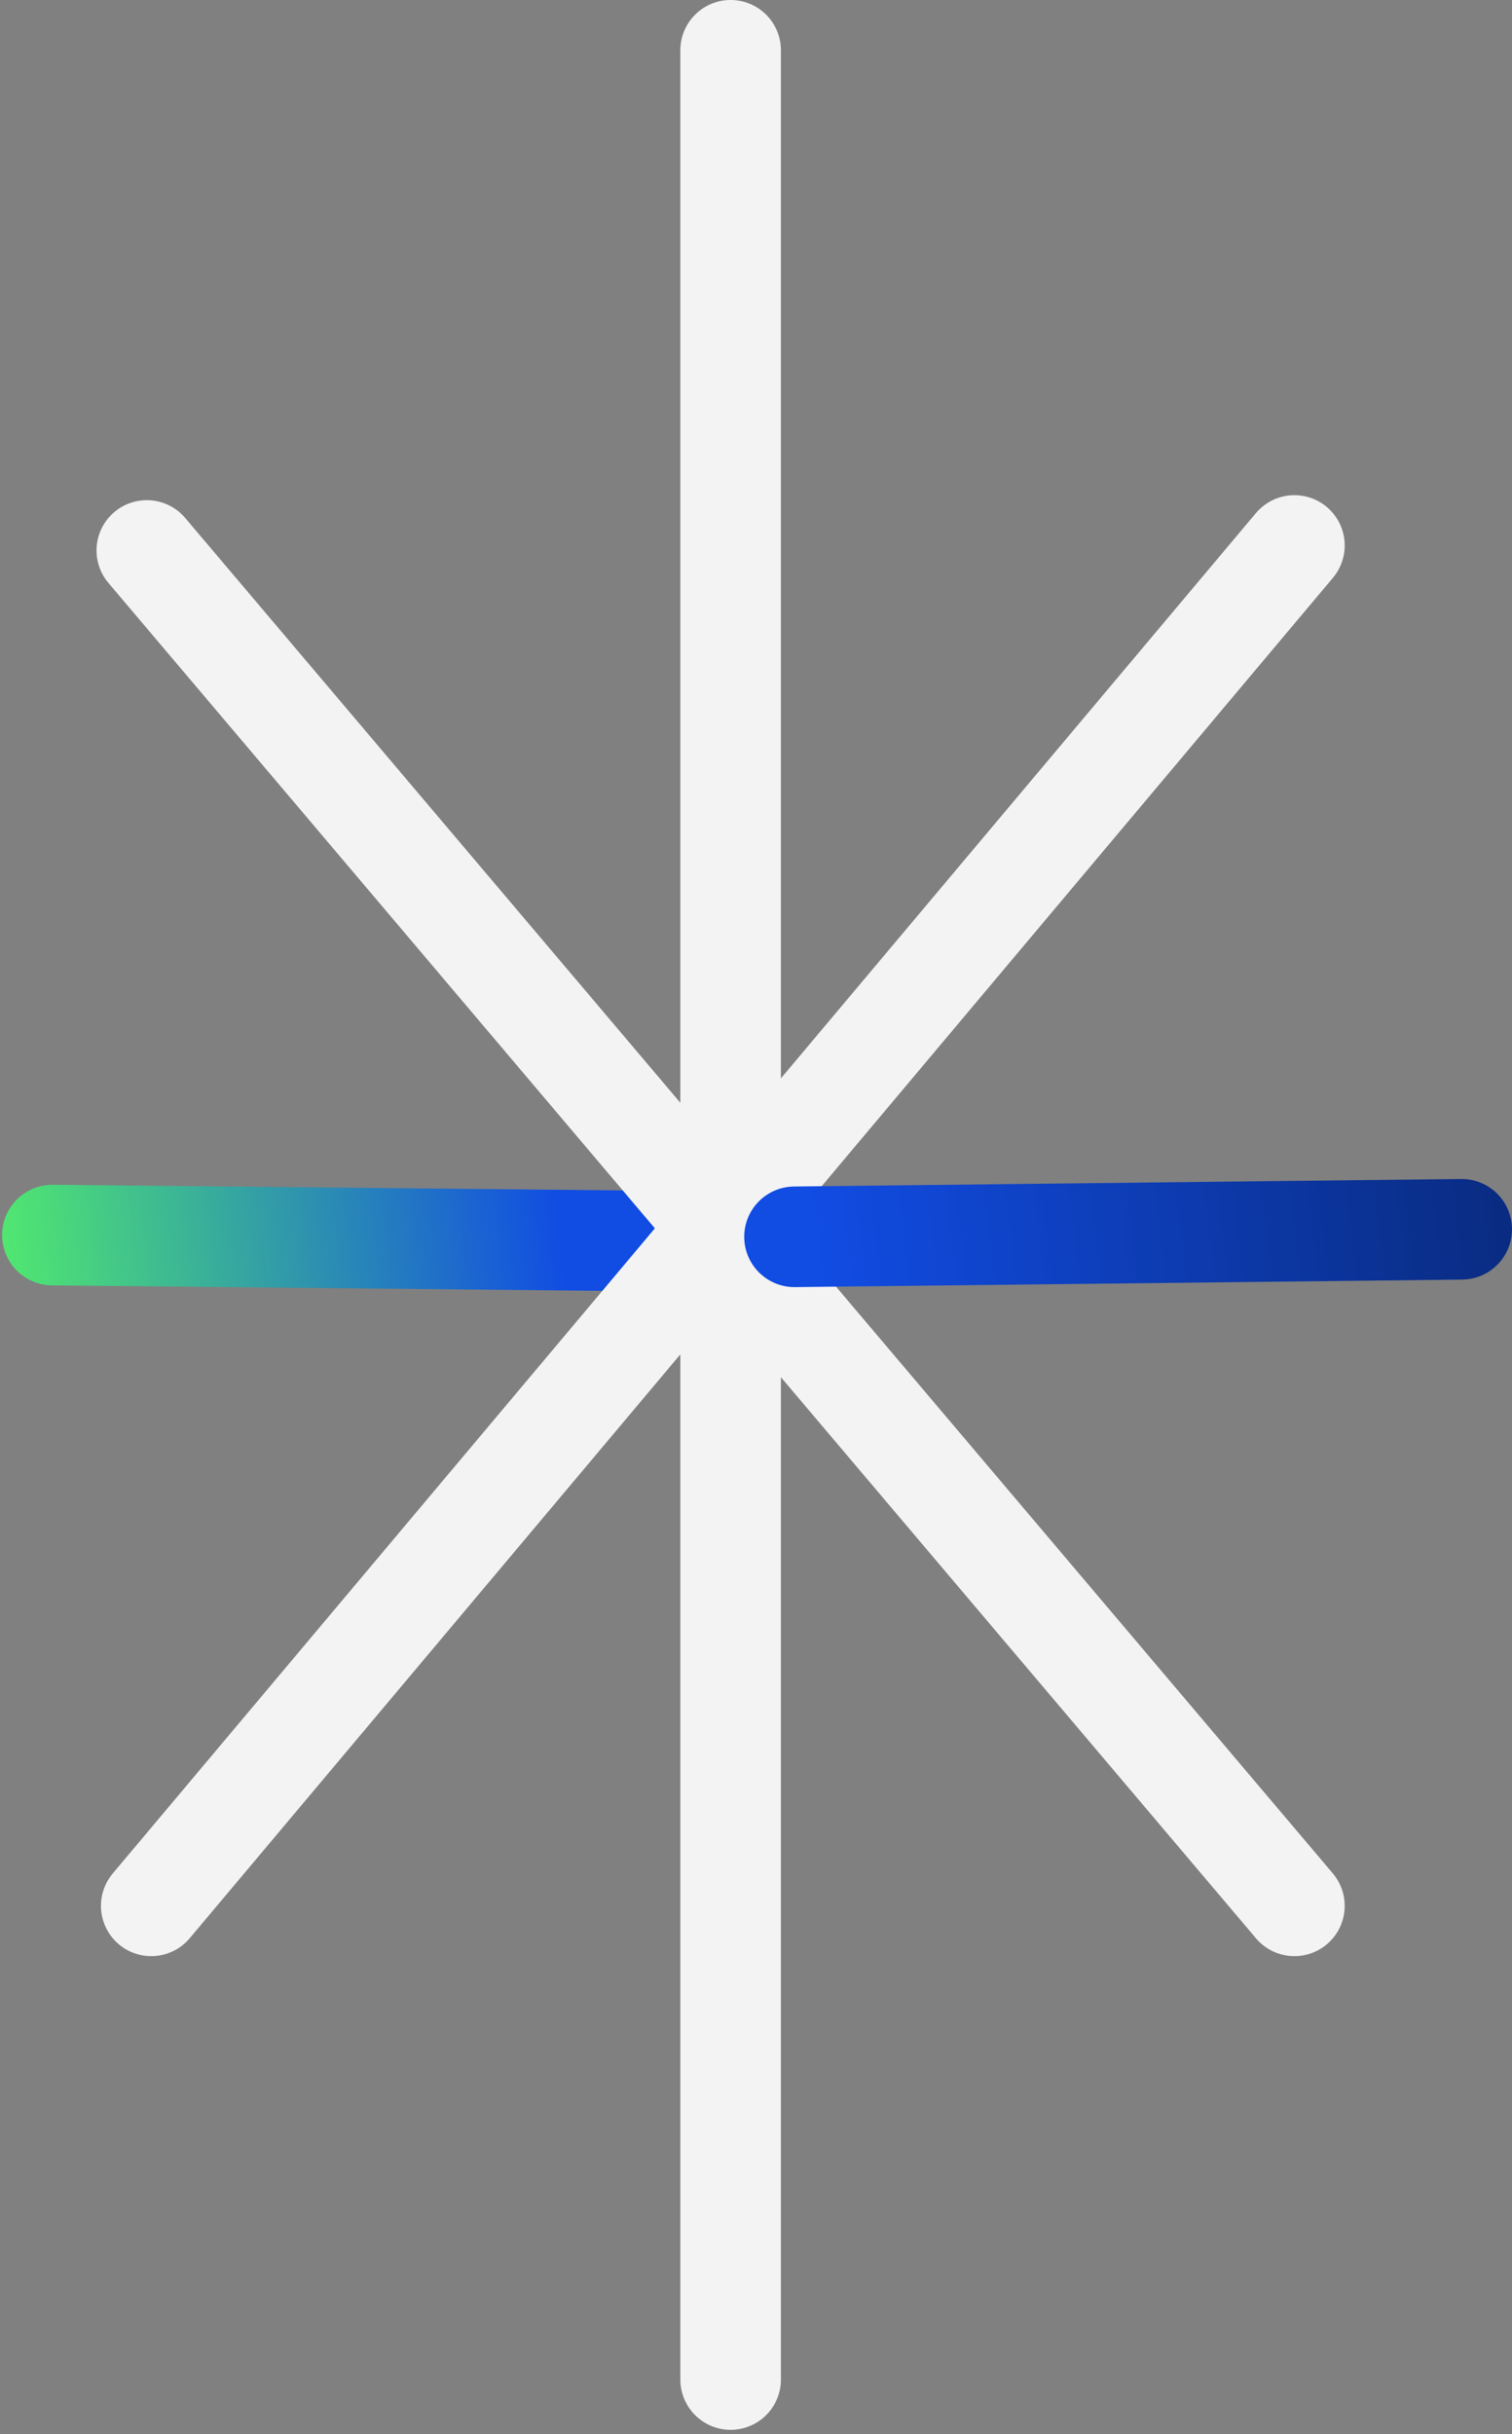
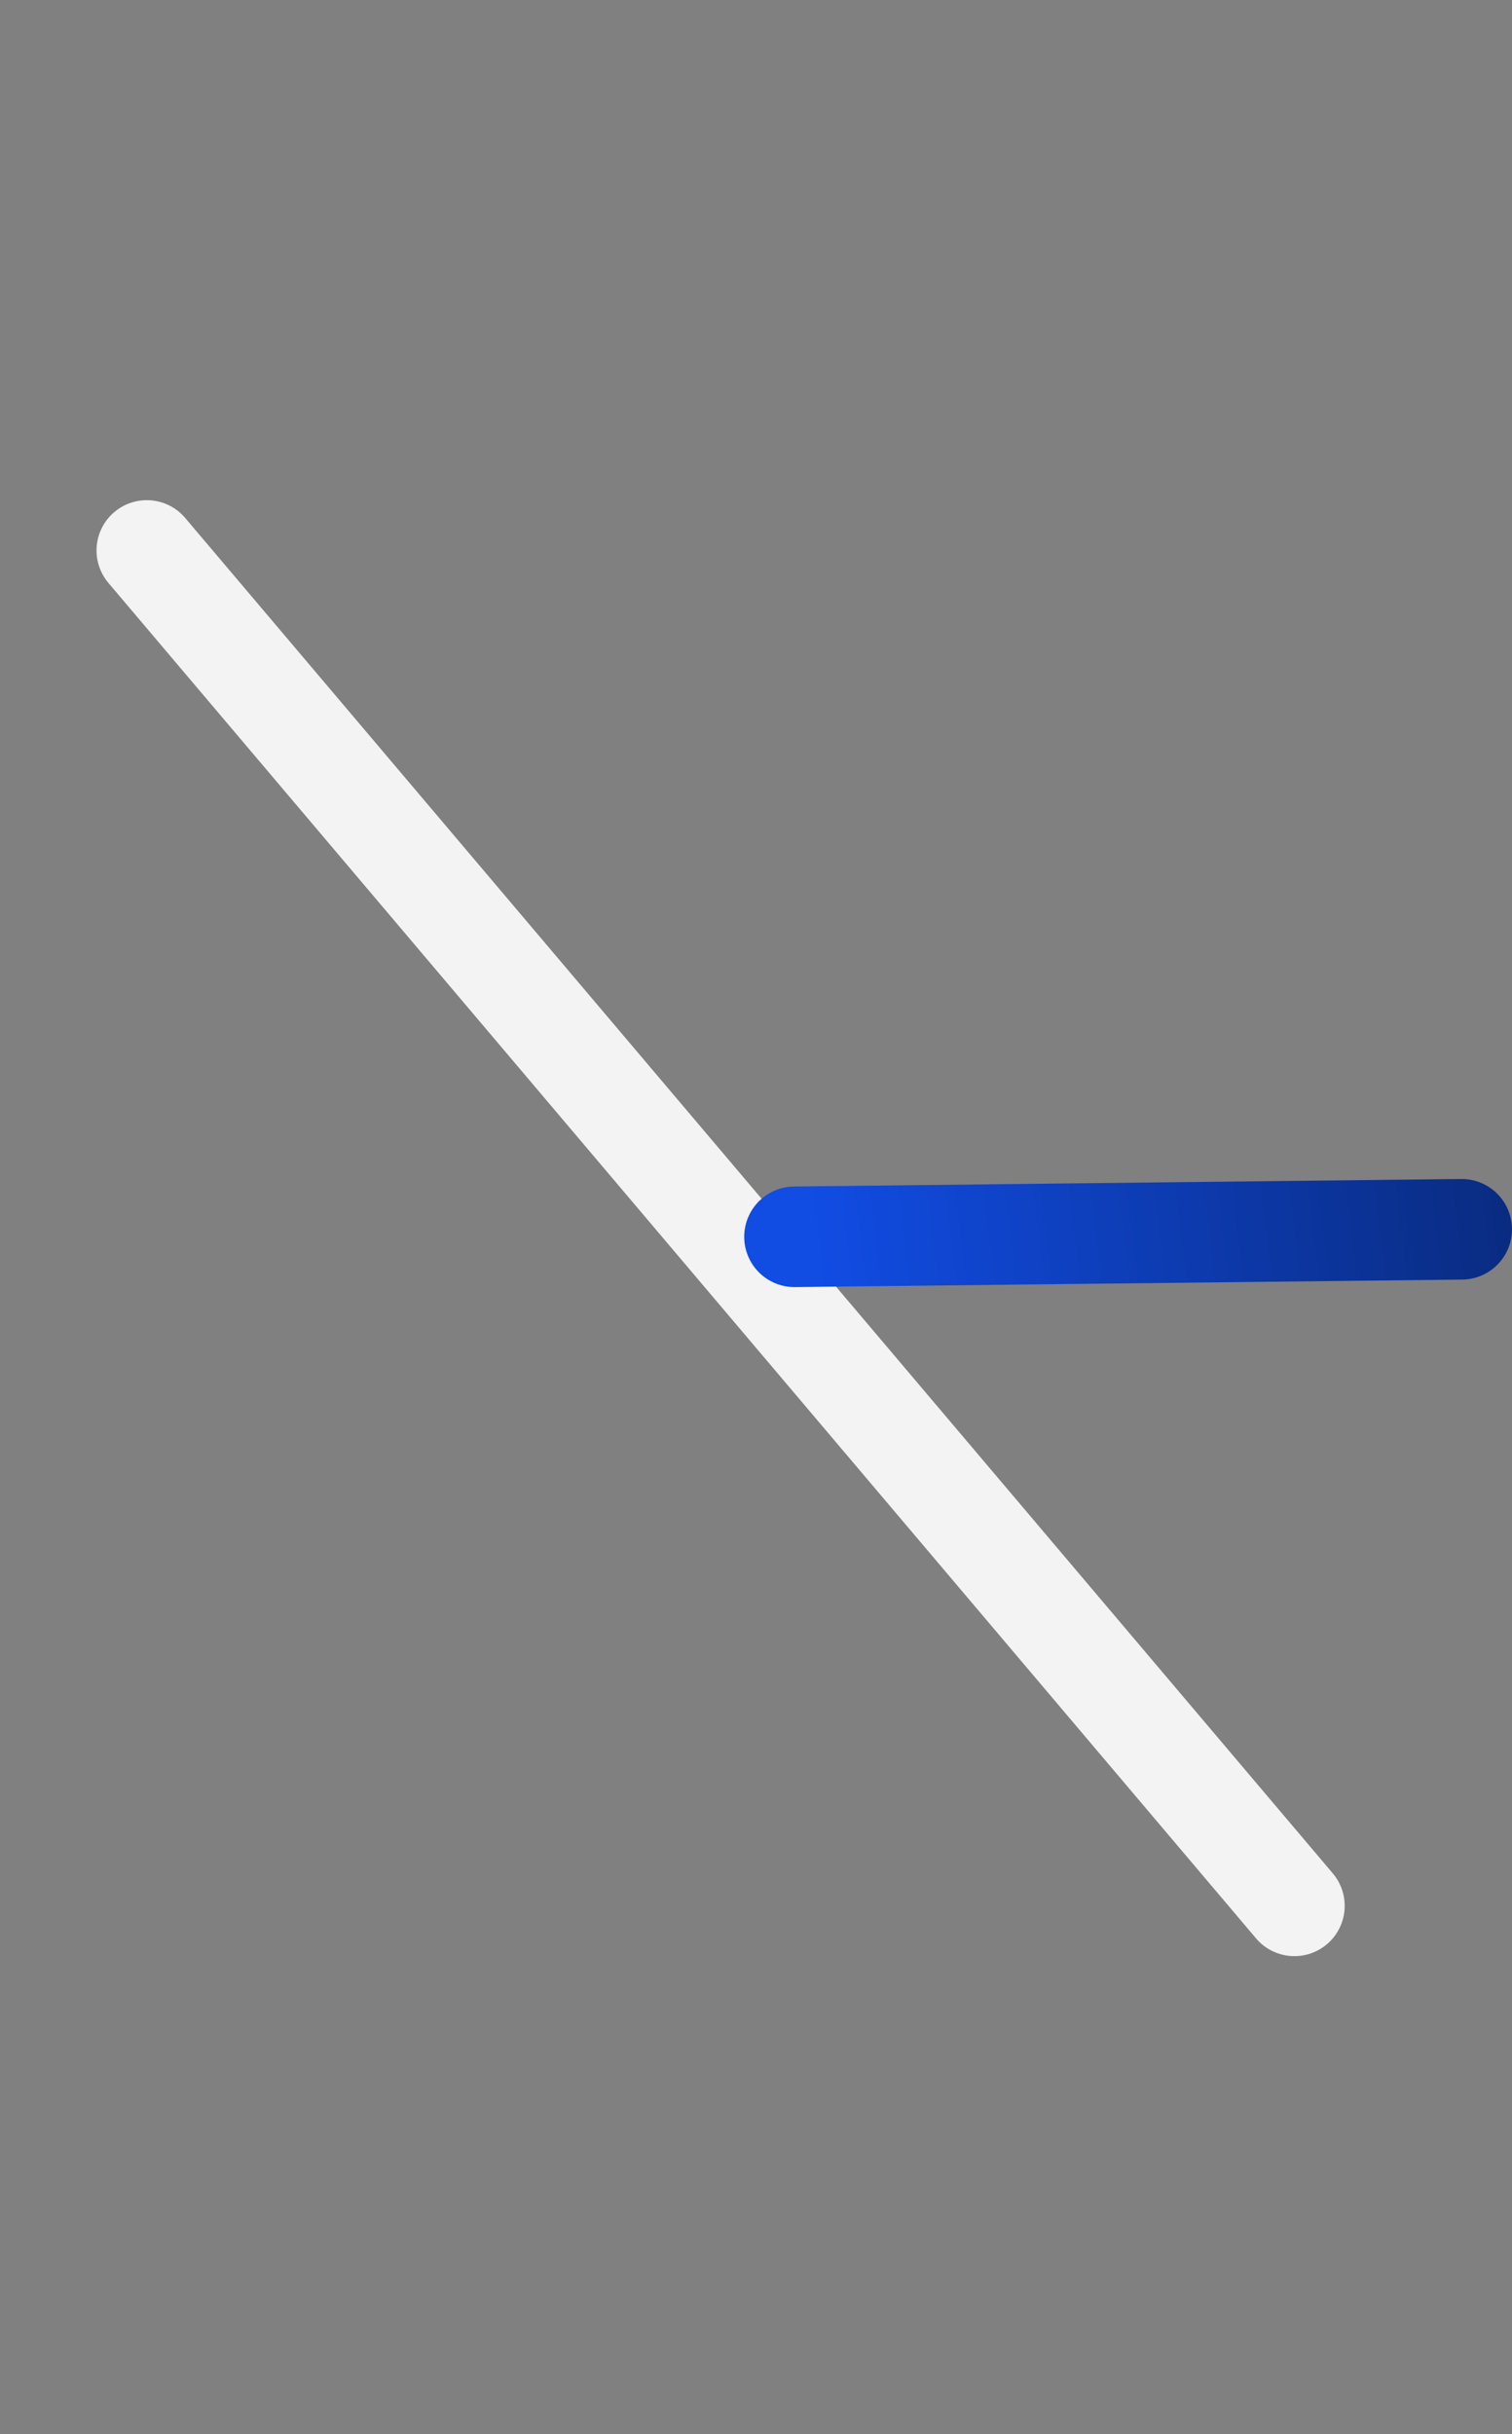
<svg xmlns="http://www.w3.org/2000/svg" width="451" height="726" viewBox="0 0 451 726" fill="none">
  <rect x="0" y="0" width="451" height="726" fill="#808080" stroke="none" />
-   <path d="M208.263 370.263L15.633 368.355" stroke="url(#paint0_linear_1_124)" stroke-width="30" stroke-miterlimit="10" stroke-linecap="round" />
-   <path d="M217.931 709.683V14.996" stroke="#F3F3F3" stroke-width="30" stroke-miterlimit="10" stroke-linecap="round" />
-   <path d="M45.109 568.41L386.098 162.684" stroke="#F3F3F3" stroke-width="30" stroke-miterlimit="10" stroke-linecap="round" />
  <path d="M386.095 568.411L43.791 164.172" stroke="#F3F3F3" stroke-width="30" stroke-miterlimit="10" stroke-linecap="round" />
  <path d="M435.998 366.633L236.985 368.873" stroke="url(#paint1_linear_1_124)" stroke-width="30" stroke-miterlimit="10" stroke-linecap="round" />
  <defs>
    <linearGradient id="paint0_linear_1_124" x1="162.982" y1="320.279" x2="-1.575" y2="337.477" gradientUnits="userSpaceOnUse">
      <stop stop-color="#114CE3" />
      <stop offset="1" stop-color="#50E671" />
    </linearGradient>
    <linearGradient id="paint1_linear_1_124" x1="236.075" y1="310.695" x2="449.437" y2="284.933" gradientUnits="userSpaceOnUse">
      <stop stop-color="#114CE3" />
      <stop offset="1" stop-color="#092A7D" />
    </linearGradient>
  </defs>
</svg>